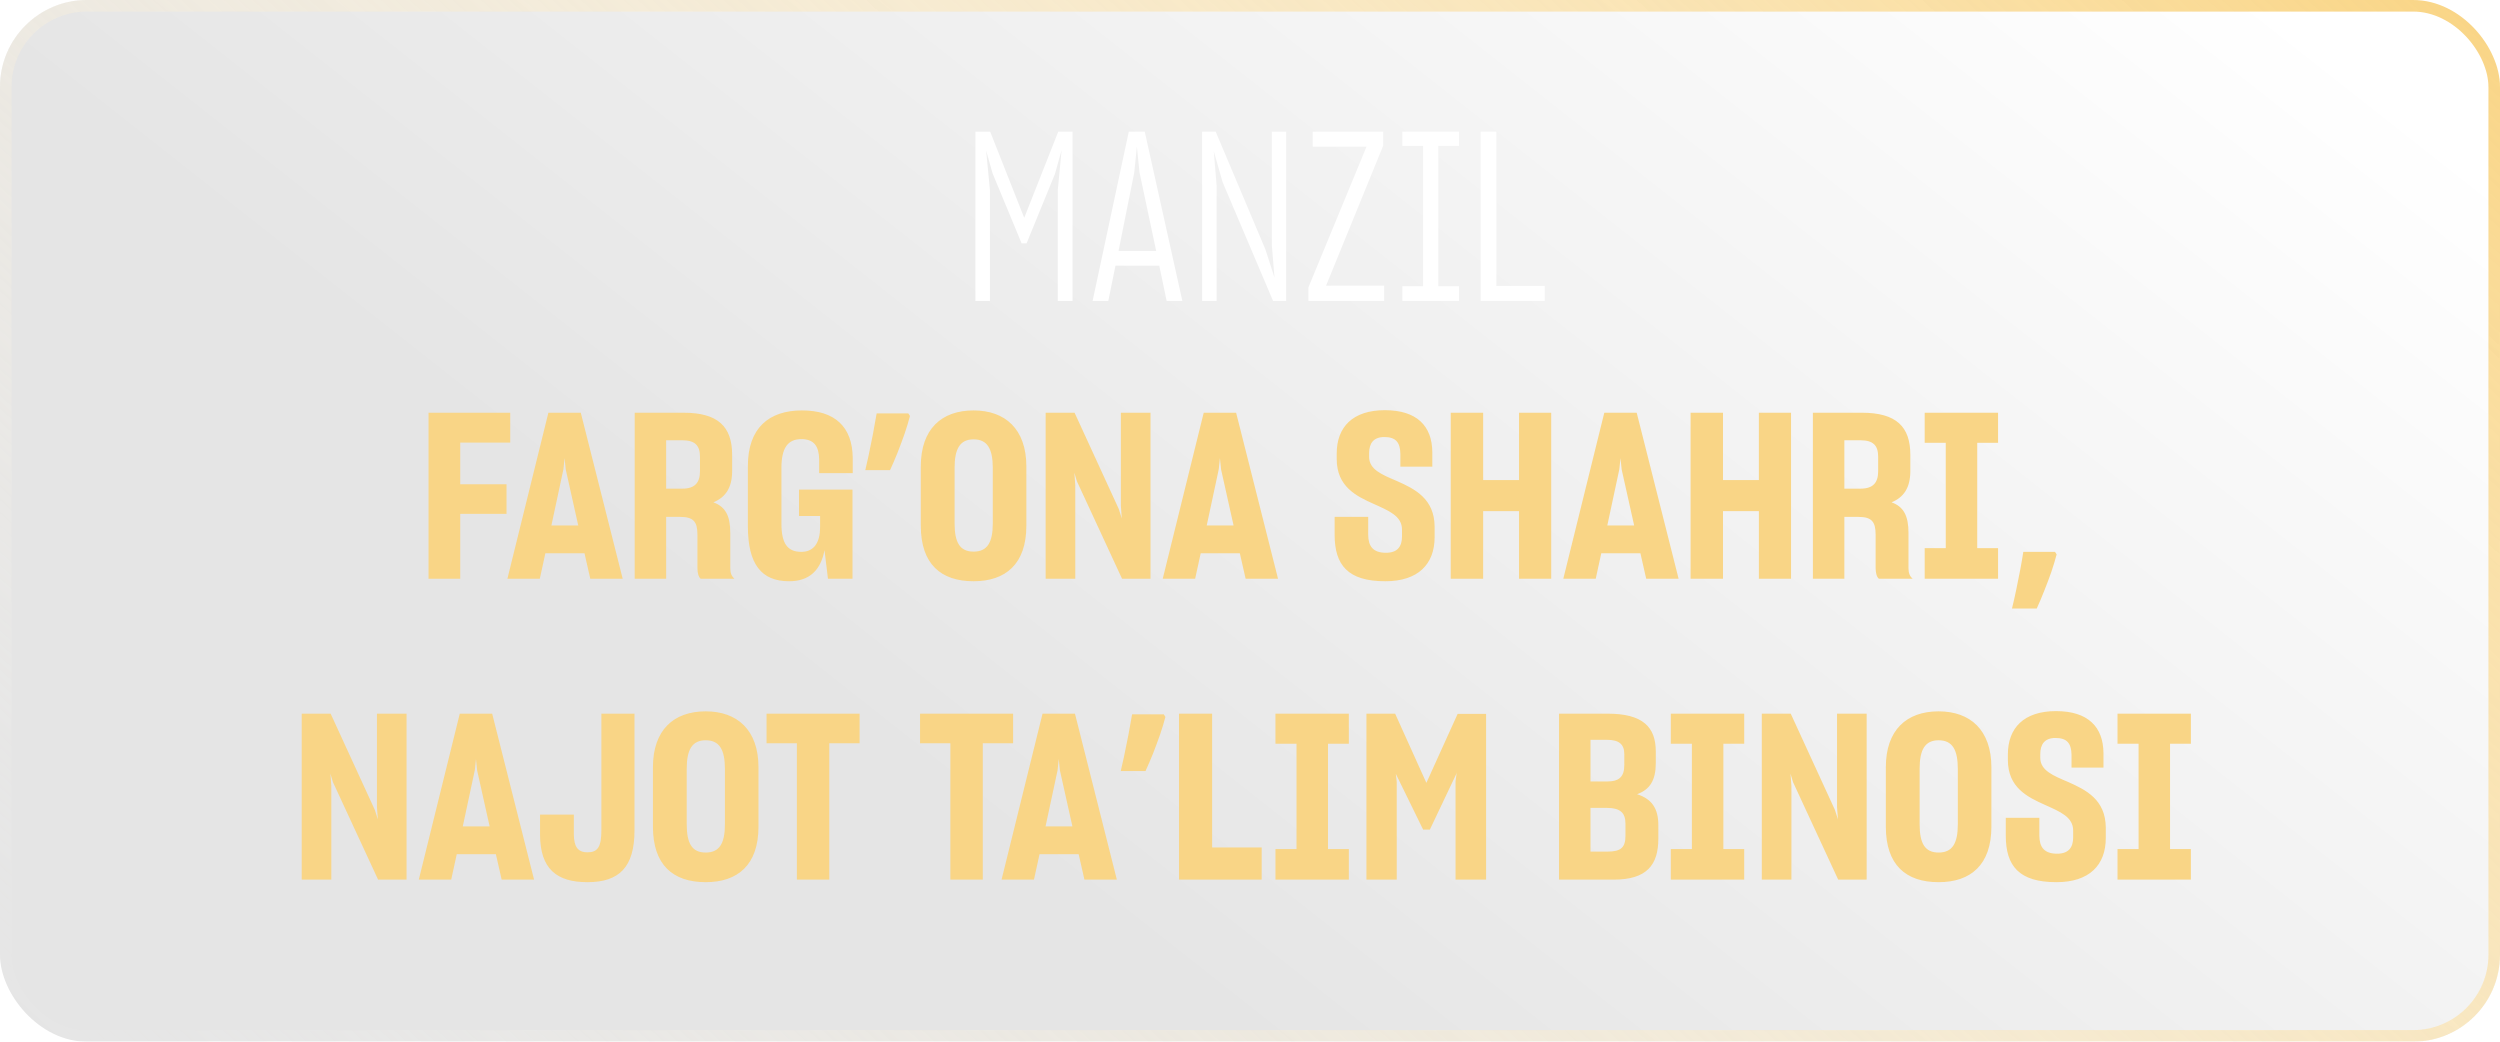
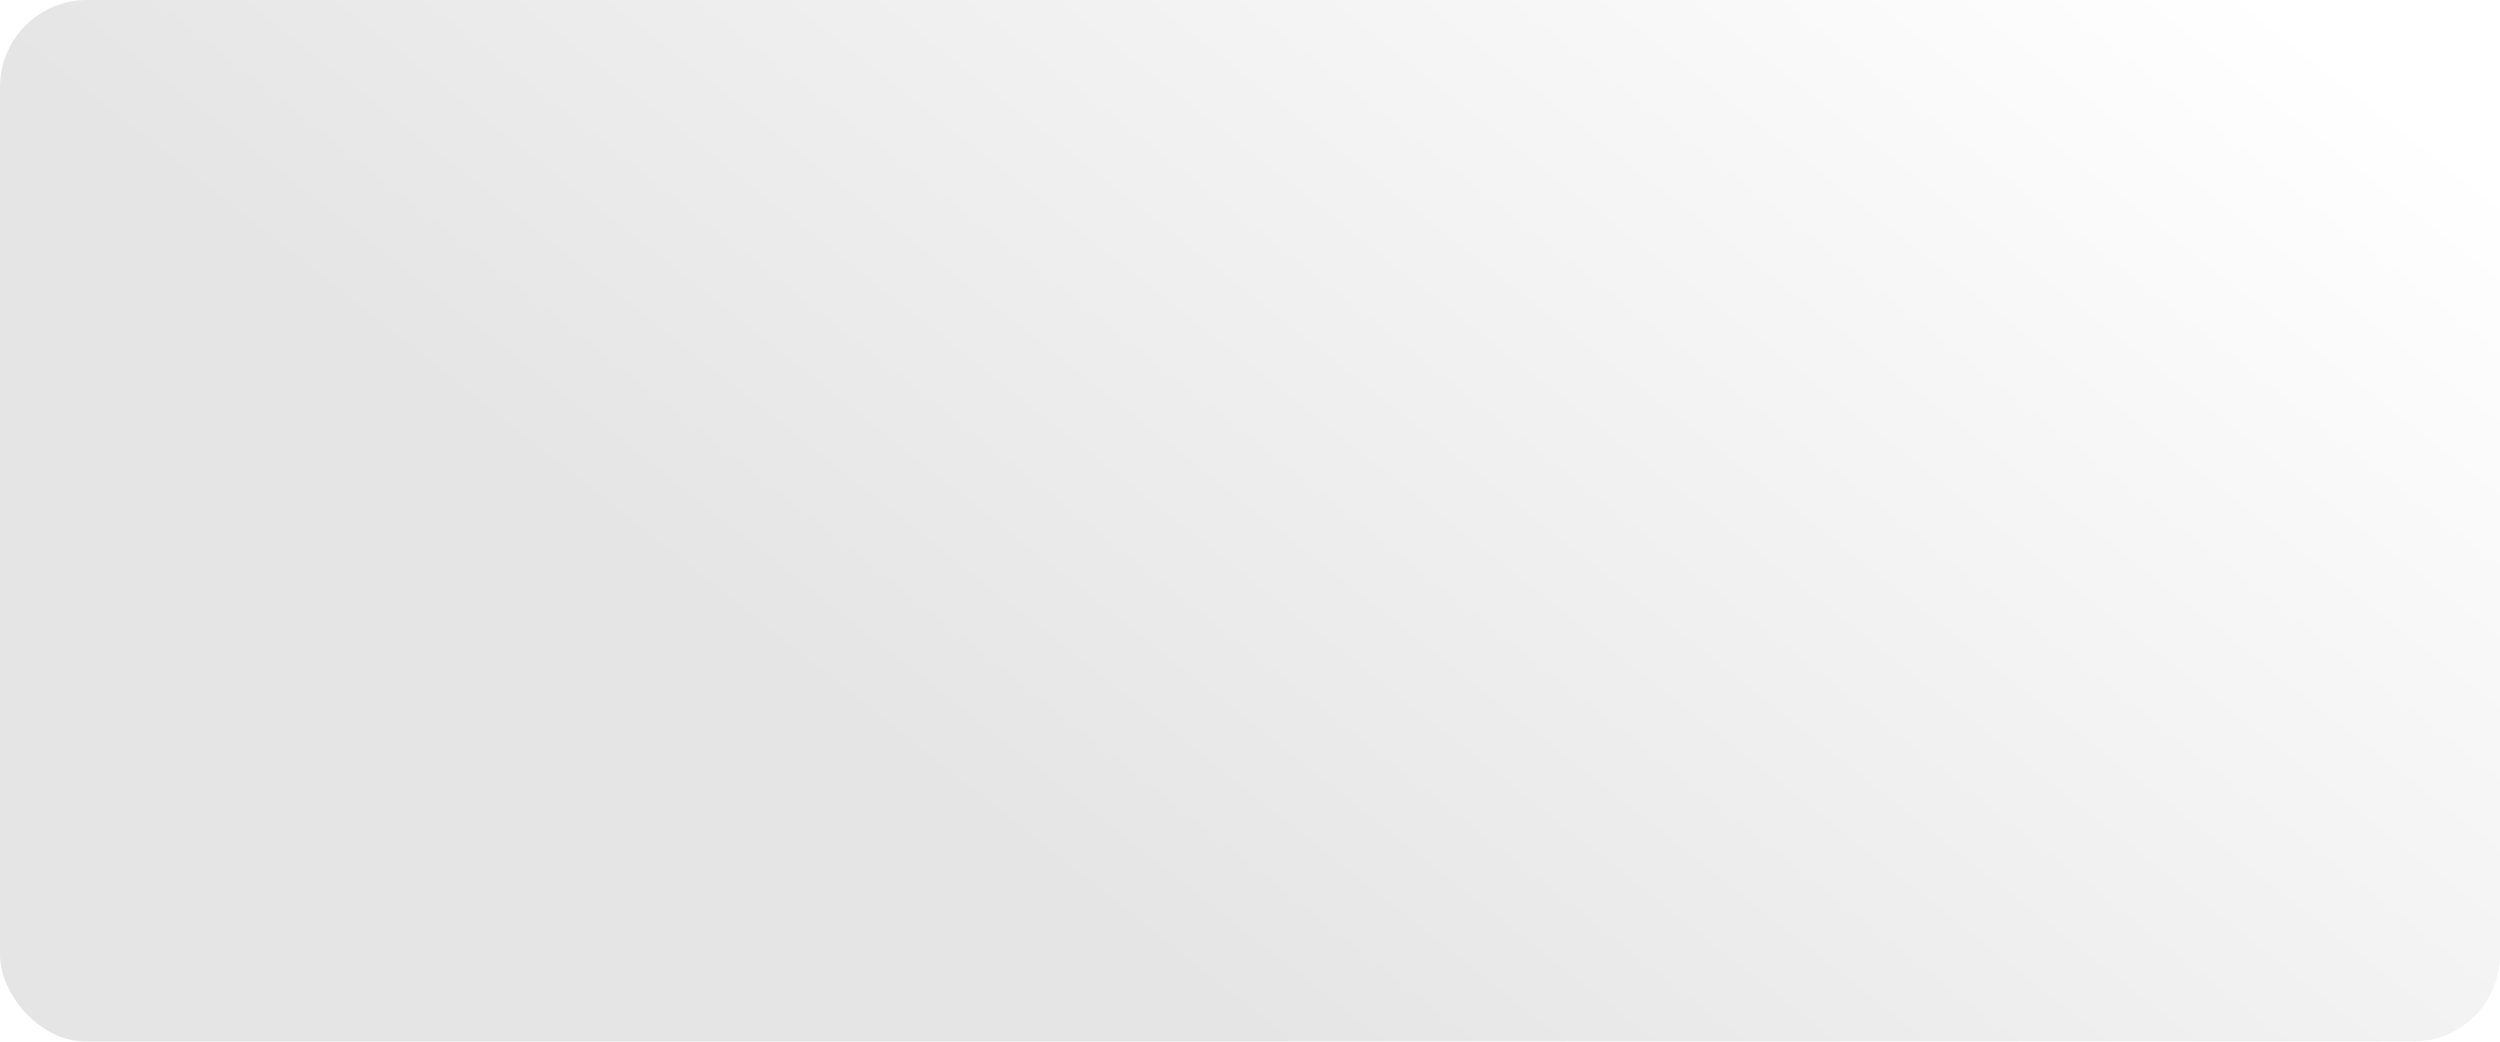
<svg xmlns="http://www.w3.org/2000/svg" width="216" height="90" viewBox="0 0 216 90" fill="none">
  <g style="mix-blend-mode:lighten" filter="url(#filter0_b_455_11977)">
    <rect width="216" height="90" rx="7.511" fill="url(#paint0_linear_455_11977)" fill-opacity="0.1" />
-     <rect x="0.5" y="0.5" width="215" height="89" rx="7.011" stroke="url(#paint1_linear_455_11977)" />
  </g>
-   <path d="M37.024 50V35.66H44.084V38.24H39.764V41.84H43.764V44.4H39.764V50H37.024ZM43.84 50L47.38 35.66H50.18L53.8 50H51L50.5 47.8H47.12L46.64 50H43.84ZM48.68 40.54L47.64 45.4H49.96L48.88 40.56L48.78 39.58L48.68 40.54ZM54.837 50V35.66H59.077C62.036 35.66 63.257 36.86 63.257 39.3V40.68C63.257 42.14 62.697 42.96 61.636 43.4C62.676 43.78 63.096 44.56 63.096 46.04V49.1C63.096 49.52 63.217 49.8 63.456 50H60.536C60.356 49.86 60.257 49.5 60.257 49.06V46.18C60.257 45.08 59.916 44.66 58.776 44.66H57.556V50H54.837ZM58.956 38.04H57.556V42.22H58.956C60.036 42.22 60.477 41.7 60.477 40.72V39.46C60.477 38.5 60.056 38.04 58.956 38.04ZM68.176 50.22C65.776 50.22 64.616 48.74 64.616 45.46V40.26C64.616 36.98 66.436 35.46 69.296 35.46C72.116 35.46 73.656 36.86 73.676 39.58V40.88H70.776V39.7C70.756 38.56 70.336 37.94 69.236 37.94C68.056 37.94 67.516 38.72 67.516 40.42V45.24C67.516 46.96 68.036 47.68 69.236 47.68C70.356 47.68 70.856 46.84 70.856 45.54V44.58H69.036V42.3H73.656V50H71.536L71.236 47.54C70.916 49.24 69.956 50.22 68.176 50.22ZM78.621 35.94C78.501 36.407 78.348 36.913 78.162 37.46C77.975 37.993 77.775 38.533 77.561 39.08C77.348 39.613 77.128 40.127 76.901 40.62H74.761C74.855 40.22 74.948 39.807 75.041 39.38C75.135 38.953 75.222 38.527 75.302 38.1C75.395 37.66 75.475 37.24 75.541 36.84C75.621 36.44 75.688 36.067 75.742 35.72H78.481L78.621 35.94ZM84.117 50.22C81.297 50.22 79.557 48.74 79.557 45.42V40.3C79.557 37.06 81.357 35.46 84.117 35.46C86.837 35.46 88.677 37.06 88.677 40.3V45.42C88.677 48.74 86.877 50.22 84.117 50.22ZM84.117 47.66C85.297 47.66 85.777 46.88 85.777 45.22V40.44C85.777 38.76 85.297 37.96 84.117 37.96C82.937 37.96 82.477 38.78 82.477 40.42V45.22C82.477 46.88 82.937 47.66 84.117 47.66ZM90.344 50V35.66H92.844L96.664 43.98L96.924 44.8L96.844 43.72V35.66H99.404V50H96.944L93.044 41.58L92.824 40.84L92.904 41.92V50H90.344ZM100.461 50L104.001 35.66H106.801L110.421 50H107.621L107.121 47.8H103.741L103.261 50H100.461ZM105.301 40.54L104.261 45.4H106.581L105.501 40.56L105.401 39.58L105.301 40.54ZM119.692 50.22C116.452 50.22 115.312 48.82 115.312 46.2V44.66H118.212V46.18C118.212 47.18 118.612 47.76 119.752 47.76C120.772 47.76 121.132 47.18 121.132 46.36V45.78C121.152 44.58 119.972 44.12 118.692 43.54C117.172 42.86 115.492 42.04 115.492 39.66V39.18C115.492 36.9 116.872 35.44 119.652 35.44C122.412 35.44 123.732 36.8 123.752 39.06V40.32H120.992V39.2C120.972 38.22 120.592 37.76 119.612 37.76C118.652 37.76 118.292 38.32 118.292 39.16V39.48C118.292 40.58 119.432 41.02 120.692 41.56C122.232 42.24 123.932 43.08 123.952 45.5V46.4C123.952 48.76 122.512 50.22 119.692 50.22ZM125.344 35.66H128.144V41.48H131.244V35.66H134.024V50H131.244V44.16H128.144V50H125.344V35.66ZM135.071 50L138.611 35.66H141.411L145.031 50H142.231L141.731 47.8H138.351L137.871 50H135.071ZM139.911 40.54L138.871 45.4H141.191L140.111 40.56L140.011 39.58L139.911 40.54ZM146.067 35.66H148.867V41.48H151.967V35.66H154.747V50H151.967V44.16H148.867V50H146.067V35.66ZM156.633 50V35.66H160.873C163.833 35.66 165.053 36.86 165.053 39.3V40.68C165.053 42.14 164.493 42.96 163.433 43.4C164.473 43.78 164.893 44.56 164.893 46.04V49.1C164.893 49.52 165.013 49.8 165.253 50H162.333C162.153 49.86 162.053 49.5 162.053 49.06V46.18C162.053 45.08 161.713 44.66 160.573 44.66H159.353V50H156.633ZM160.753 38.04H159.353V42.22H160.753C161.833 42.22 162.273 41.7 162.273 40.72V39.46C162.273 38.5 161.853 38.04 160.753 38.04ZM166.293 47.36H168.113V38.26H166.293V35.66H172.633V38.26H170.833V47.36H172.633V50H166.293V47.36ZM177.693 47.9C177.573 48.367 177.42 48.873 177.233 49.42C177.046 49.953 176.846 50.487 176.633 51.02C176.42 51.567 176.2 52.087 175.973 52.58H173.833C173.966 52.047 174.093 51.487 174.213 50.9C174.333 50.327 174.446 49.76 174.553 49.2C174.66 48.64 174.746 48.133 174.813 47.68H177.553L177.693 47.9ZM26.067 76V61.66H28.567L32.387 69.98L32.647 70.8L32.567 69.72V61.66H35.127V76H32.667L28.767 67.58L28.547 66.84L28.627 67.92V76H26.067ZM36.184 76L39.724 61.66H42.524L46.144 76H43.344L42.844 73.8H39.464L38.984 76H36.184ZM41.024 66.54L39.984 71.4H42.304L41.224 66.56L41.124 65.58L41.024 66.54ZM50.76 76.22C48.08 76.22 46.68 75.06 46.66 72.14V70.38H49.58V72.12C49.6 73.1 49.88 73.64 50.76 73.64C51.64 73.64 51.96 73.18 51.96 71.72V61.66H54.82V71.76C54.82 74.94 53.48 76.22 50.76 76.22ZM60.973 76.22C58.153 76.22 56.413 74.74 56.413 71.42V66.3C56.413 63.06 58.213 61.46 60.973 61.46C63.693 61.46 65.533 63.06 65.533 66.3V71.42C65.533 74.74 63.733 76.22 60.973 76.22ZM60.973 73.66C62.153 73.66 62.633 72.88 62.633 71.22V66.44C62.633 64.76 62.153 63.96 60.973 63.96C59.793 63.96 59.333 64.78 59.333 66.42V71.22C59.333 72.88 59.793 73.66 60.973 73.66ZM68.85 76V64.22H66.23V61.66H74.27V64.22H71.65V76H68.85ZM82.112 76V64.22H79.492V61.66H87.532V64.22H84.912V76H82.112ZM86.535 76L90.076 61.66H92.876L96.496 76H93.695L93.195 73.8H89.816L89.335 76H86.535ZM91.376 66.54L90.335 71.4H92.656L91.576 66.56L91.475 65.58L91.376 66.54ZM100.692 61.94C100.572 62.407 100.418 62.913 100.232 63.46C100.045 63.993 99.845 64.533 99.632 65.08C99.418 65.613 99.198 66.127 98.972 66.62H96.832C96.925 66.22 97.019 65.807 97.112 65.38C97.205 64.953 97.292 64.527 97.372 64.1C97.465 63.66 97.545 63.24 97.612 62.84C97.692 62.44 97.758 62.067 97.812 61.72H100.552L100.692 61.94ZM101.868 61.66H104.728V73.22H109.008V76H101.868V61.66ZM110.199 73.36H112.019V64.26H110.199V61.66H116.539V64.26H114.739V73.36H116.539V76H110.199V73.36ZM118.059 76V61.66H120.539L123.239 67.64L125.939 61.68H128.399V76H125.759V67.5L125.859 66.74L125.819 66.88L123.539 71.68H122.959L120.599 66.86L120.679 67.56V76H118.059ZM134.7 76V61.66H138.9C141.92 61.66 143.06 62.8 143.06 64.92V65.94C143.06 67.4 142.56 68.22 141.44 68.62C142.7 69.02 143.28 69.84 143.28 71.28V72.46C143.28 74.76 142.26 76 139.42 76H134.7ZM138.84 63.92H137.42V67.52H138.84C139.92 67.52 140.34 67.1 140.34 66.08V65.16C140.34 64.3 139.88 63.92 138.84 63.92ZM138.78 69.8H137.42V73.58H138.86C140.06 73.58 140.44 73.22 140.44 72.2V71.18C140.44 70.22 140 69.8 138.78 69.8ZM144.359 73.36H146.179V64.26H144.359V61.66H150.699V64.26H148.899V73.36H150.699V76H144.359V73.36ZM152.219 76V61.66H154.719L158.539 69.98L158.799 70.8L158.719 69.72V61.66H161.279V76H158.819L154.919 67.58L154.699 66.84L154.779 67.92V76H152.219ZM167.496 76.22C164.676 76.22 162.936 74.74 162.936 71.42V66.3C162.936 63.06 164.736 61.46 167.496 61.46C170.216 61.46 172.056 63.06 172.056 66.3V71.42C172.056 74.74 170.256 76.22 167.496 76.22ZM167.496 73.66C168.676 73.66 169.156 72.88 169.156 71.22V66.44C169.156 64.76 168.676 63.96 167.496 63.96C166.316 63.96 165.856 64.78 165.856 66.42V71.22C165.856 72.88 166.316 73.66 167.496 73.66ZM177.68 76.22C174.44 76.22 173.3 74.82 173.3 72.2V70.66H176.2V72.18C176.2 73.18 176.6 73.76 177.74 73.76C178.76 73.76 179.12 73.18 179.12 72.36V71.78C179.14 70.58 177.96 70.12 176.68 69.54C175.16 68.86 173.48 68.04 173.48 65.66V65.18C173.48 62.9 174.86 61.44 177.64 61.44C180.4 61.44 181.72 62.8 181.74 65.06V66.32H178.98V65.2C178.96 64.22 178.58 63.76 177.6 63.76C176.64 63.76 176.28 64.32 176.28 65.16V65.48C176.28 66.58 177.42 67.02 178.68 67.56C180.22 68.24 181.92 69.08 181.94 71.5V72.4C181.94 74.76 180.5 76.22 177.68 76.22ZM182.953 73.36H184.773V64.26H182.953V61.66H189.293V64.26H187.493V73.36H189.293V76H182.953V73.36Z" fill="#F9D586" />
-   <path d="M84.275 26V11.374H85.551L88.493 18.821L91.434 11.374H92.669V26H91.393V16.414L91.722 12.978L91.146 15.035L88.698 21.022H88.266L85.757 14.974L85.201 12.999L85.53 16.414V26H84.275ZM94.401 26L97.528 11.374H98.906L102.156 26H100.798L100.161 22.955H96.376L95.758 26H94.401ZM98.001 14.891L96.643 21.68H99.893L98.453 14.891L98.227 12.67L98.001 14.891ZM103.862 26V11.374H105.035L109.334 21.557L110.116 23.984L109.89 21.227V11.374H111.124V26H109.993L105.632 15.735L104.87 13.061L105.117 16.043V26H103.862ZM113.048 26V24.827L118.068 12.67H113.419V11.374H119.508V12.587L114.571 24.683H119.59V26H113.048ZM121.164 24.725H122.953V12.608H121.164V11.374H126.06V12.608H124.27V24.725H126.06V26H121.164V24.725ZM127.929 11.374H129.287V24.704H133.463V26H127.929V11.374Z" fill="white" />
  <defs>
    <filter id="filter0_b_455_11977" x="-20" y="-20" width="256" height="130" filterUnits="userSpaceOnUse" color-interpolation-filters="sRGB">
      <feFlood flood-opacity="0" result="BackgroundImageFix" />
      <feGaussianBlur in="BackgroundImageFix" stdDeviation="10" />
      <feComposite in2="SourceAlpha" operator="in" result="effect1_backgroundBlur_455_11977" />
      <feBlend mode="normal" in="SourceGraphic" in2="effect1_backgroundBlur_455_11977" result="shape" />
    </filter>
    <linearGradient id="paint0_linear_455_11977" x1="193.05" y1="-4.35088e-06" x2="116.708" y2="96.863" gradientUnits="userSpaceOnUse">
      <stop stop-color="white" />
      <stop offset="1" />
    </linearGradient>
    <linearGradient id="paint1_linear_455_11977" x1="216" y1="-5.91557e-06" x2="72.778" y2="156.573" gradientUnits="userSpaceOnUse">
      <stop stop-color="#F9D483" />
      <stop offset="1" stop-color="white" stop-opacity="0" />
    </linearGradient>
  </defs>
</svg>